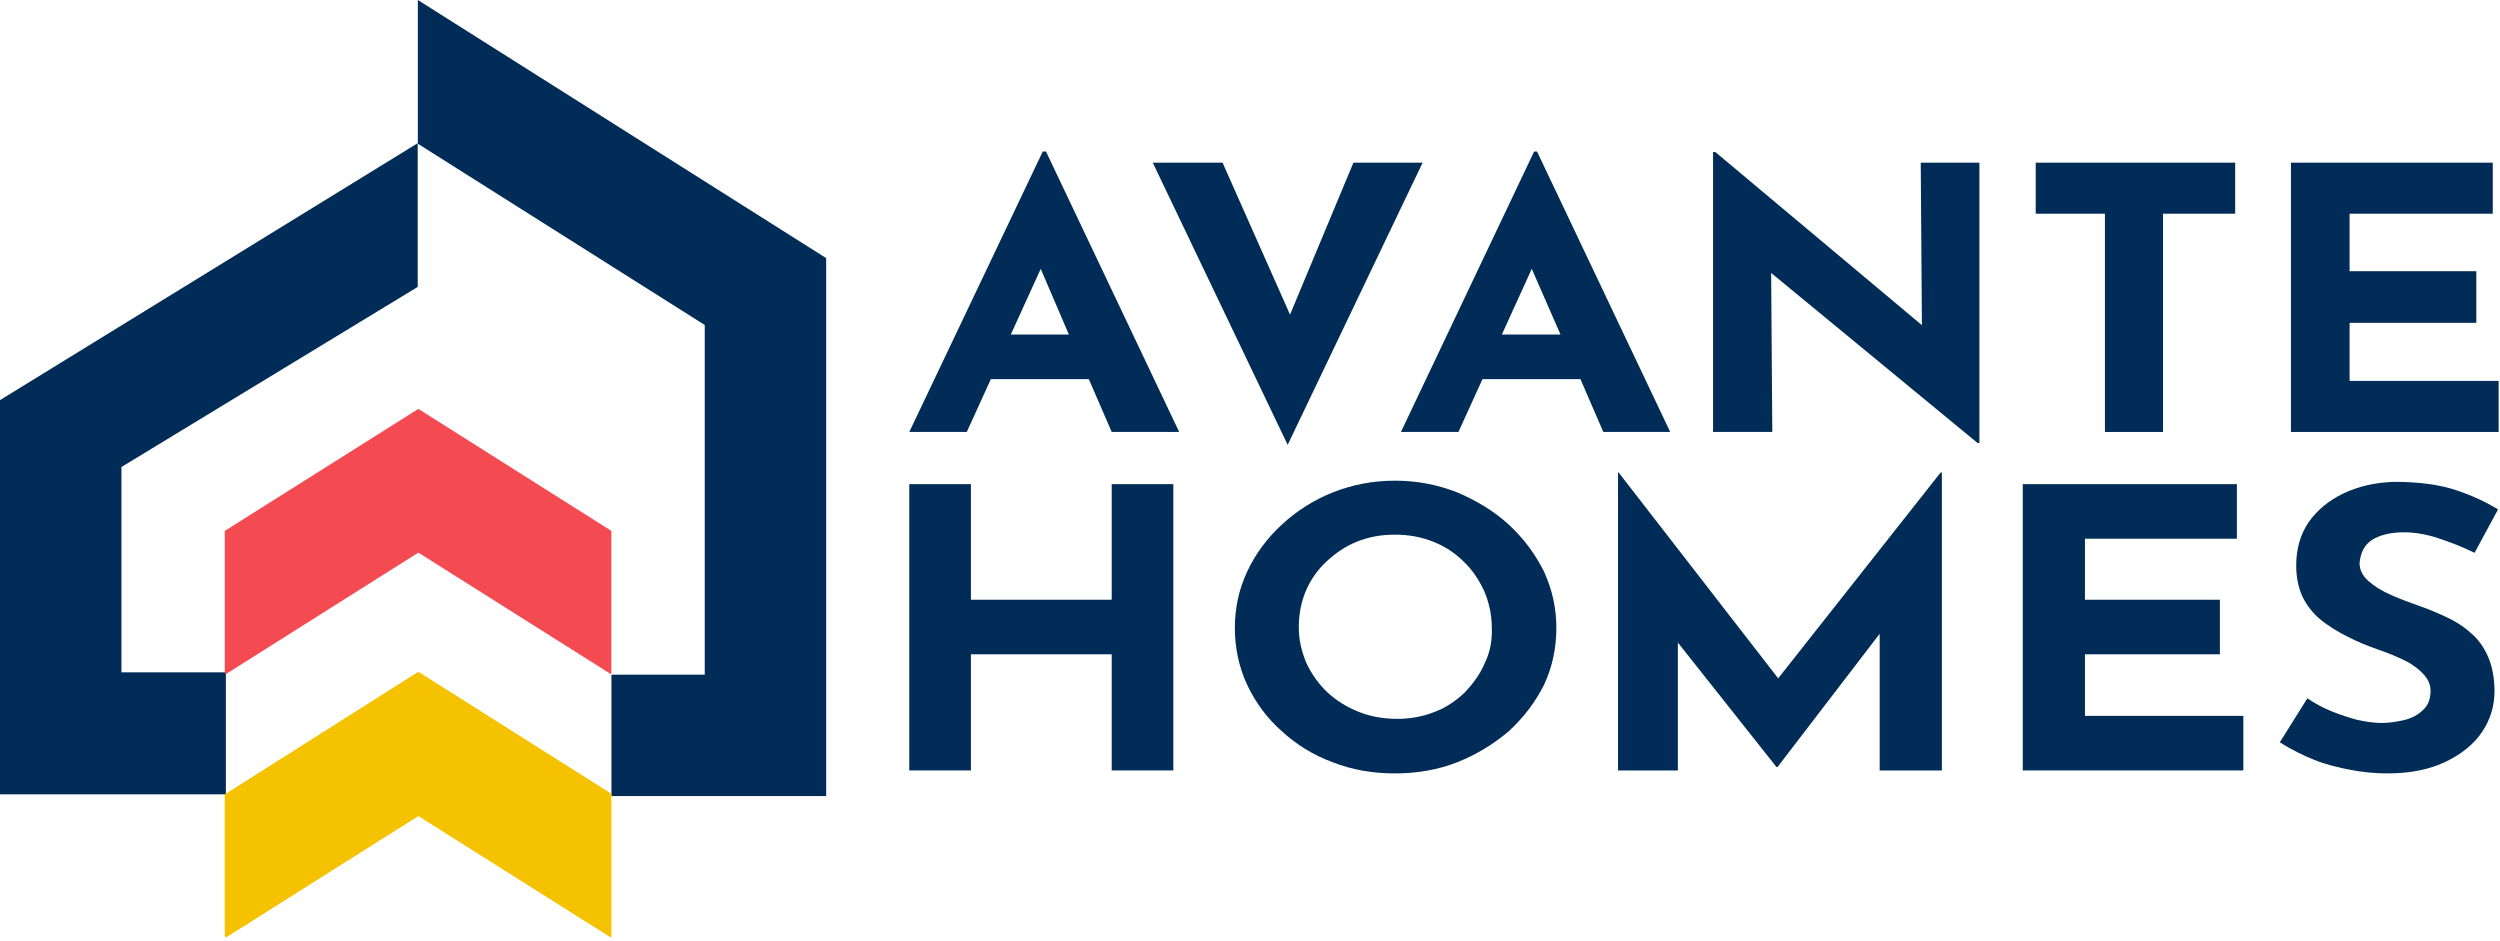
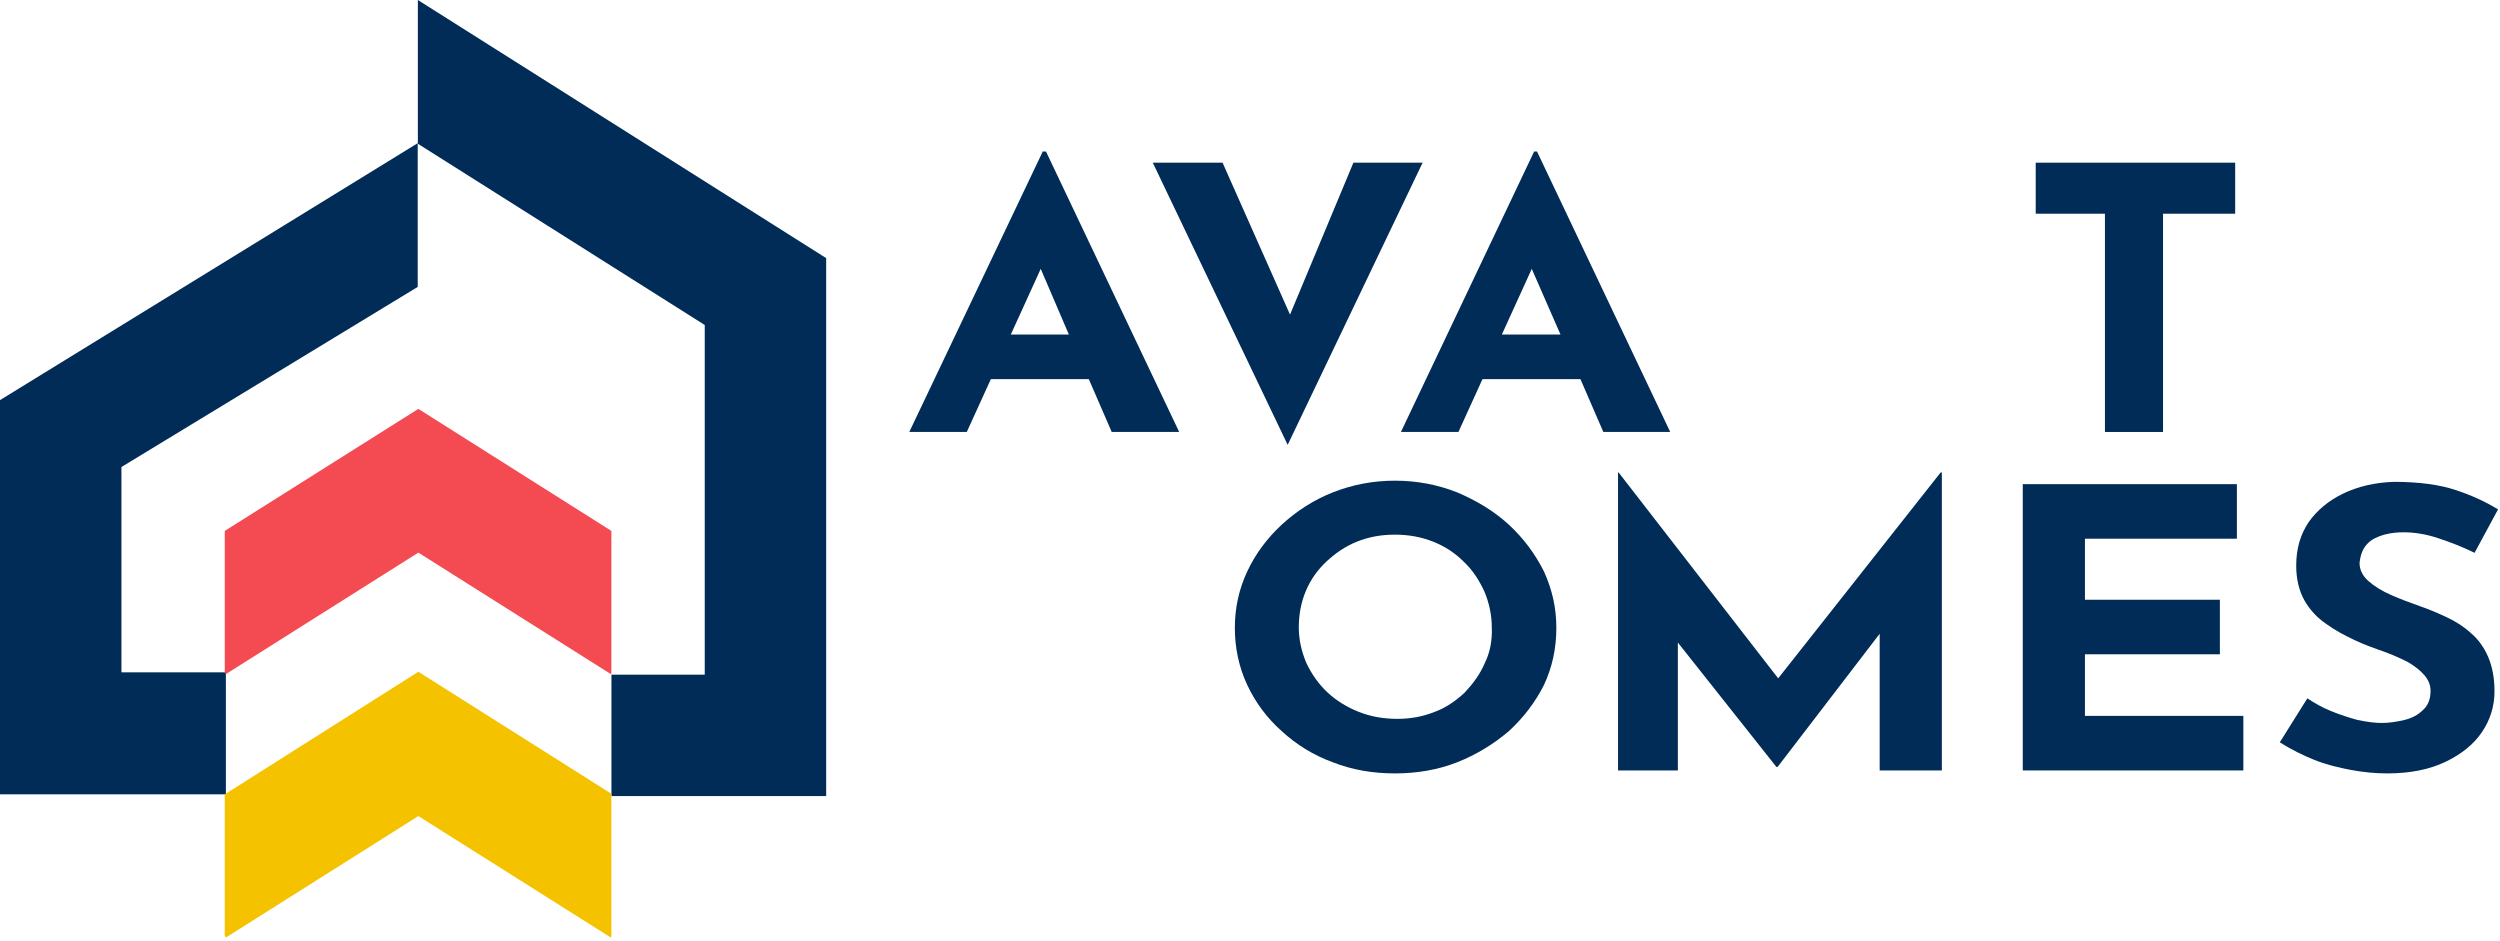
<svg xmlns="http://www.w3.org/2000/svg" width="85" height="32" viewBox="0 0 85 32" fill="none">
  <path d="M35.444 5.172L30.916 14.686H32.871L33.689 12.891H37.02L37.798 14.686H40.092L35.564 5.152H35.444V5.172ZM34.367 11.375L35.385 9.141L36.342 11.375H34.367Z" fill="#002C57" />
  <path d="M48.369 5.531H46.016L43.861 10.697L41.567 5.531H39.194L43.781 15.125L48.369 5.531Z" fill="#002C57" />
  <path d="M56.787 14.686L52.259 5.152H52.16L47.632 14.686H49.587L50.404 12.891H53.735L54.513 14.686H56.787ZM51.063 11.375L52.08 9.141L53.057 11.375H51.063Z" fill="#002C57" />
-   <path d="M65.345 11.055L58.324 5.171H58.244V14.685H60.258L60.219 9.28L67.24 15.064H67.3V5.53H65.305L65.345 11.055Z" fill="#002C57" />
  <path d="M71.568 14.687H73.543V7.266H75.996V5.531H69.214V7.266H71.568V14.687Z" fill="#002C57" />
-   <path d="M79.886 12.951V10.976H84.195V9.221H79.886V7.266H84.754V5.531H77.892V14.687H84.953V12.951H79.886Z" fill="#002C57" />
-   <path d="M37.798 20.391H33.011V16.461H30.916V26.195H33.011V22.246H37.798V26.195H39.893V16.461H37.798V20.391Z" fill="#002C57" />
  <path d="M51.3 17.838C50.801 17.38 50.203 17.021 49.544 16.741C48.886 16.482 48.188 16.343 47.43 16.343C46.672 16.343 45.974 16.482 45.316 16.741C44.657 17.001 44.079 17.38 43.58 17.838C43.082 18.297 42.683 18.836 42.404 19.434C42.124 20.033 41.985 20.671 41.985 21.349C41.985 22.027 42.124 22.686 42.404 23.284C42.683 23.882 43.082 24.421 43.58 24.86C44.079 25.318 44.657 25.677 45.316 25.917C45.974 26.176 46.672 26.296 47.43 26.296C48.168 26.296 48.886 26.176 49.544 25.917C50.203 25.657 50.781 25.299 51.3 24.86C51.798 24.401 52.197 23.882 52.497 23.284C52.776 22.686 52.916 22.047 52.916 21.349C52.916 20.671 52.776 20.053 52.497 19.434C52.197 18.836 51.798 18.297 51.3 17.838ZM50.482 22.546C50.322 22.925 50.083 23.244 49.804 23.543C49.505 23.823 49.166 24.062 48.786 24.201C48.388 24.361 47.969 24.441 47.51 24.441C47.031 24.441 46.592 24.361 46.193 24.201C45.794 24.042 45.435 23.823 45.136 23.543C44.837 23.264 44.598 22.925 44.418 22.546C44.259 22.167 44.159 21.768 44.159 21.329C44.159 20.89 44.239 20.471 44.398 20.093C44.558 19.713 44.797 19.374 45.096 19.095C45.395 18.816 45.735 18.576 46.134 18.417C46.532 18.257 46.951 18.178 47.43 18.178C47.889 18.178 48.328 18.257 48.727 18.417C49.126 18.576 49.465 18.796 49.764 19.095C50.063 19.374 50.282 19.713 50.462 20.093C50.622 20.471 50.721 20.89 50.721 21.329C50.741 21.768 50.661 22.187 50.482 22.546Z" fill="#002C57" />
  <path d="M60.458 23.064L55.032 16.063H55.013V26.196H57.047V21.847L60.398 26.076H60.438L63.909 21.548V26.196H66.023V16.063H65.983L60.458 23.064Z" fill="#002C57" />
  <path d="M70.888 22.246H75.476V20.391H70.888V18.316H76.054V16.461H68.774V26.195H76.274V24.34H70.888V22.246Z" fill="#002C57" />
  <path d="M80.644 18.358C80.903 18.198 81.263 18.098 81.721 18.098C82.08 18.098 82.479 18.158 82.898 18.298C83.317 18.437 83.736 18.597 84.135 18.796L84.933 17.32C84.514 17.061 84.035 16.841 83.497 16.662C82.958 16.483 82.26 16.383 81.402 16.383C80.744 16.403 80.165 16.542 79.667 16.782C79.168 17.021 78.769 17.36 78.49 17.759C78.211 18.178 78.071 18.657 78.071 19.235C78.071 19.694 78.171 20.093 78.35 20.412C78.53 20.731 78.789 21.01 79.088 21.21C79.388 21.429 79.727 21.609 80.066 21.768C80.405 21.928 80.744 22.047 81.083 22.167C81.362 22.267 81.622 22.387 81.861 22.506C82.1 22.646 82.28 22.786 82.419 22.945C82.559 23.105 82.639 23.284 82.639 23.484C82.639 23.763 82.559 23.982 82.38 24.142C82.22 24.302 82.001 24.421 81.741 24.481C81.482 24.541 81.223 24.581 80.983 24.581C80.724 24.581 80.465 24.541 80.165 24.481C79.866 24.401 79.567 24.302 79.268 24.182C78.969 24.062 78.689 23.903 78.45 23.743L77.513 25.239C77.892 25.478 78.29 25.678 78.689 25.837C79.088 25.997 79.507 26.097 79.926 26.177C80.345 26.256 80.764 26.296 81.163 26.296C81.961 26.296 82.619 26.157 83.157 25.897C83.696 25.638 84.115 25.299 84.394 24.88C84.674 24.461 84.813 24.002 84.813 23.504C84.813 23.045 84.733 22.646 84.594 22.327C84.454 22.008 84.255 21.728 84.015 21.529C83.776 21.309 83.497 21.13 83.197 20.99C82.898 20.851 82.579 20.711 82.28 20.611C81.941 20.492 81.622 20.372 81.302 20.232C80.983 20.093 80.724 19.933 80.525 19.754C80.325 19.574 80.225 19.375 80.225 19.135C80.265 18.776 80.385 18.537 80.644 18.358Z" fill="#002C57" />
  <path d="M4.129 15.878L14.202 9.755V4.868L0 13.604V27.008H7.68V22.859H4.129V15.878Z" fill="#002C57" />
  <path d="M23.961 11.05L14.207 4.887V0L28.09 8.776V27.067H20.789V22.938H23.961V11.05Z" fill="#002C57" />
  <path d="M14.224 13.902L7.642 18.051V22.858L7.682 22.918L14.224 18.789L20.767 22.918L20.787 22.898V18.051L14.224 13.902Z" fill="#F44A51" />
  <path d="M14.224 22.84L7.642 27.008V31.815L7.682 31.875L14.224 27.746L20.767 31.875L20.787 31.835V26.988L14.224 22.84Z" fill="#F5C200" />
</svg>